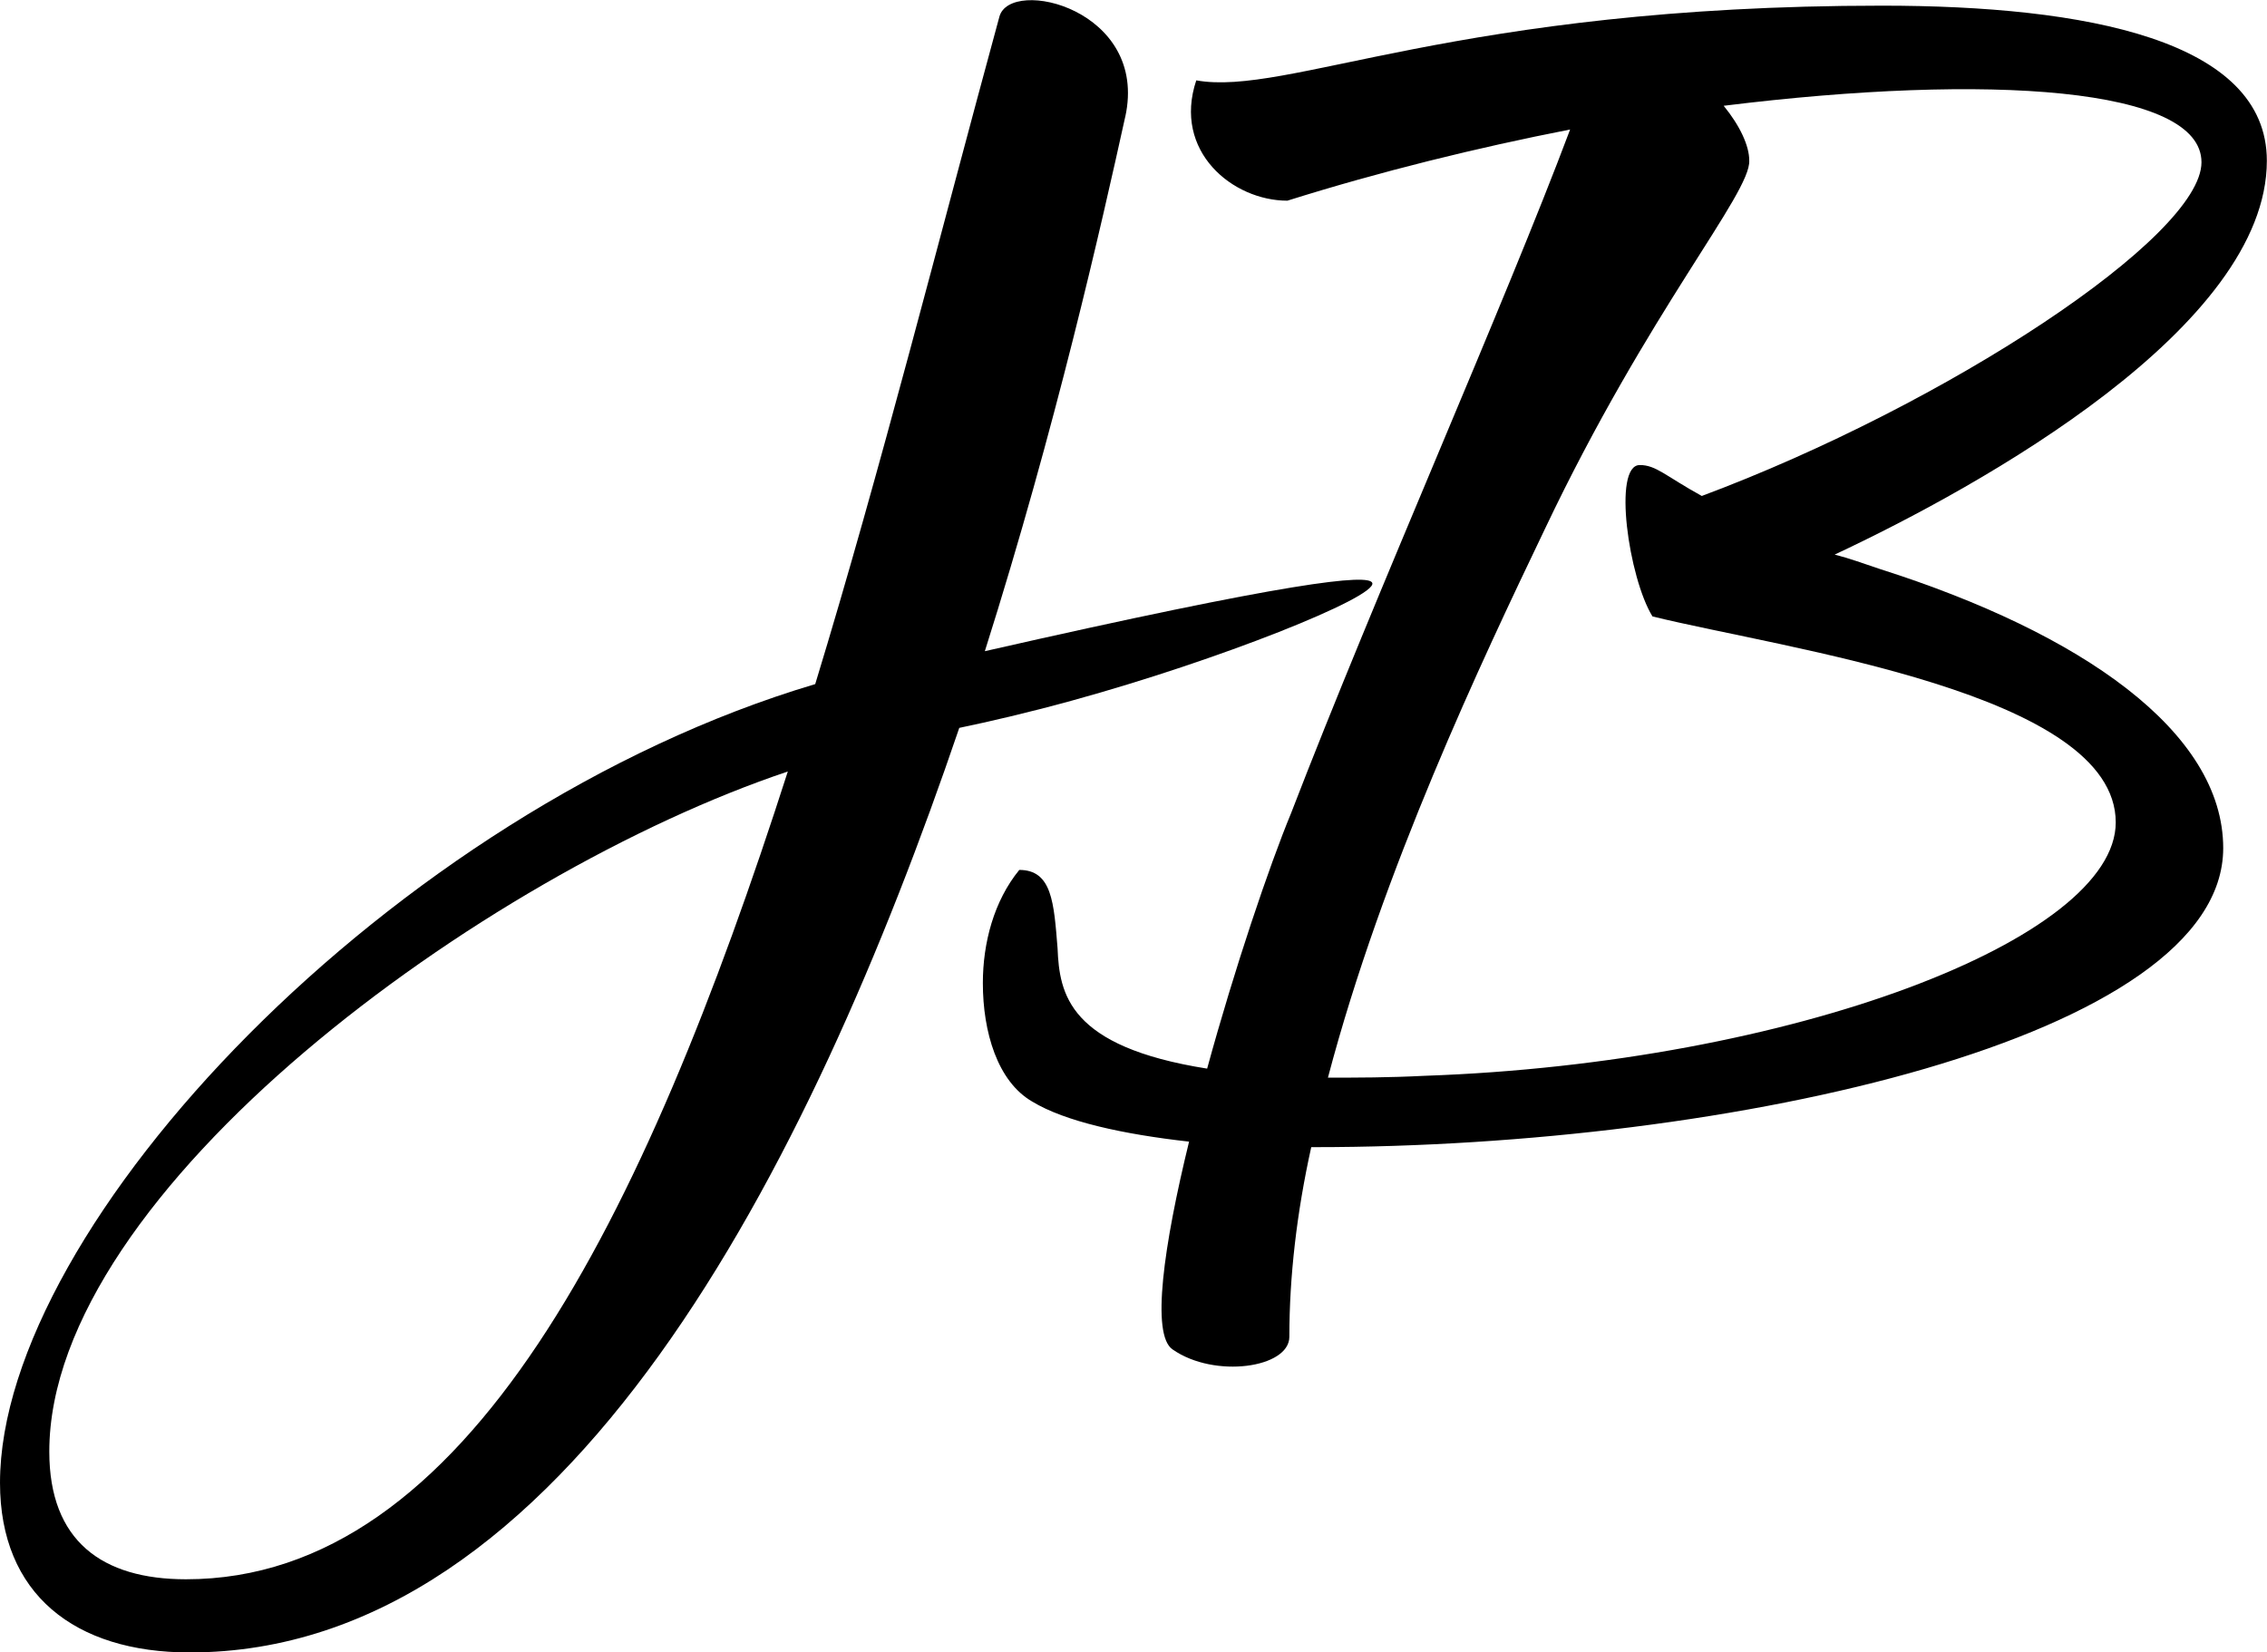
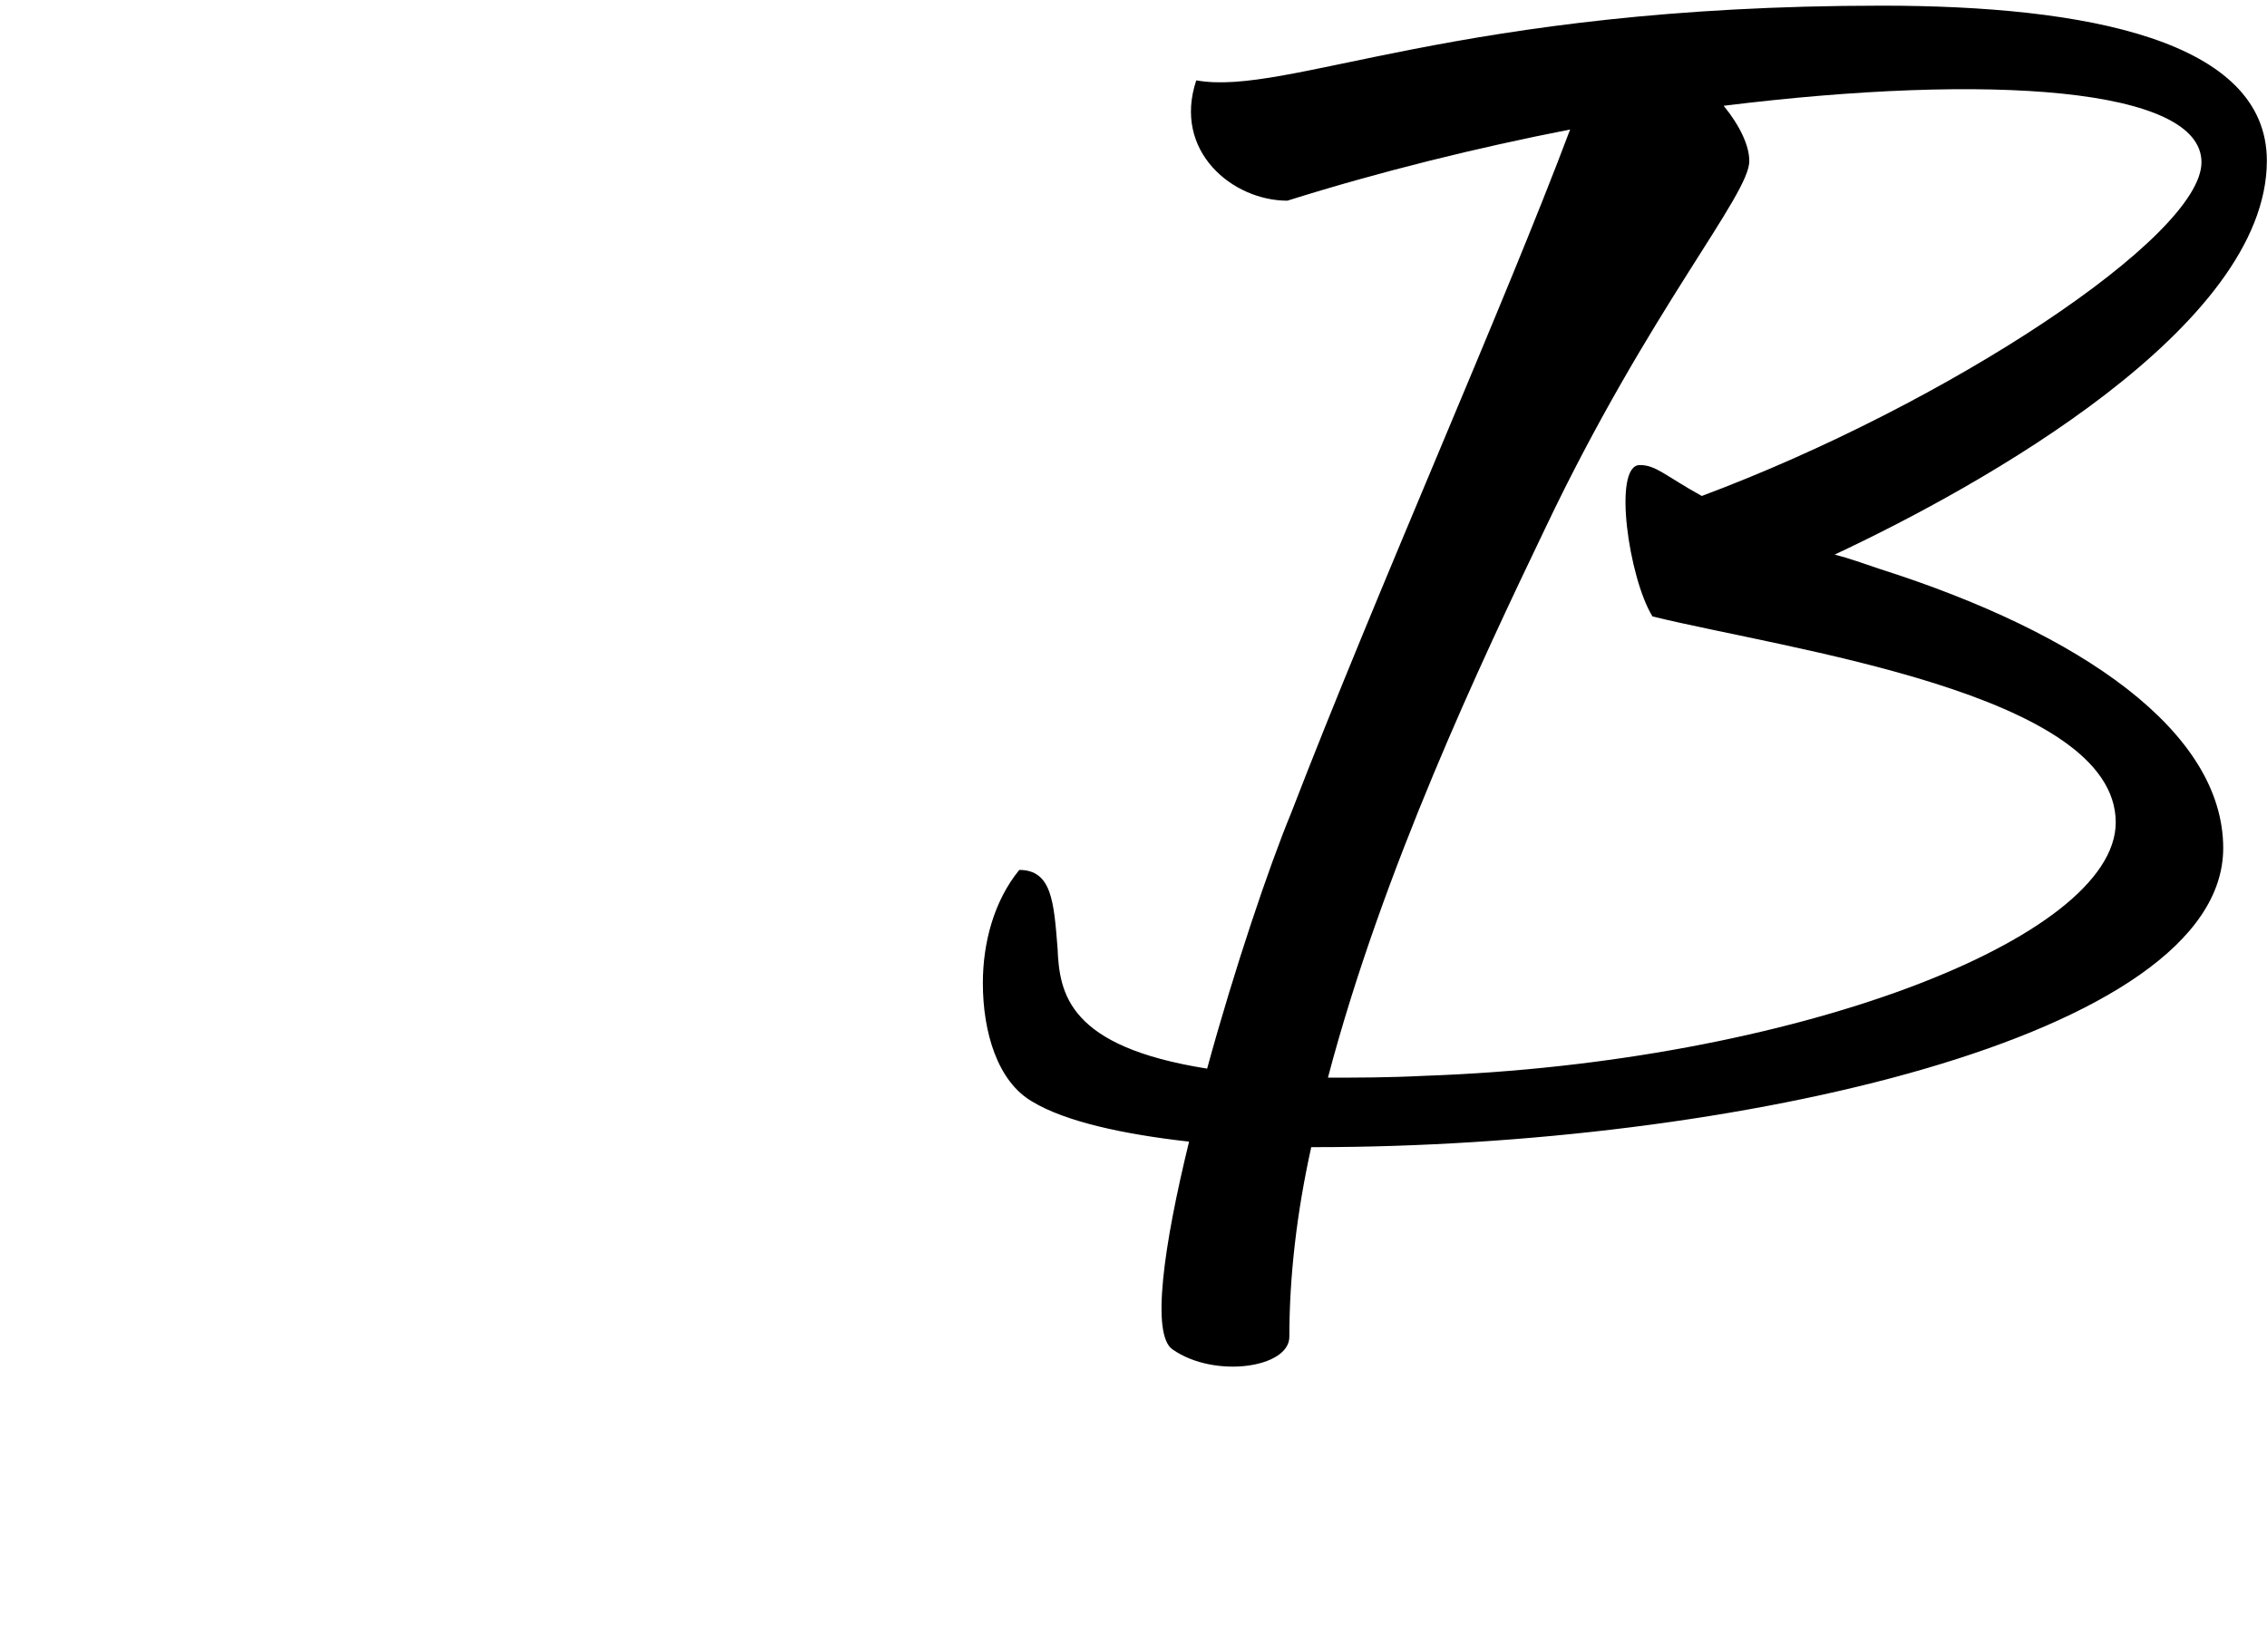
<svg xmlns="http://www.w3.org/2000/svg" id="Layer_1" data-name="Layer 1" viewBox="0 0 148.08 107.94">
-   <path d="M73.5 7.63c-1.55 7.03-4.53 20.25-9.17 34.91 19.92-4.53 25.13-5.09 25.31-4.45.26.93-9.99 5.03-19.59 7.67-2.94.81-5.47 1.39-7.39 1.79-9.77 28.71-25.73 60.4-50.27 60.4-7.51.0-12.39-3.81-12.39-11.08.0-16.8 25.61-43.96 53.25-52.18 4.29-14.06 8.1-29.19 12.03-43.6.71-2.62 9.77-.48 8.22 6.55zM51.46 50.4C31.57 57.07 3.22 77.8 3.22 94.83c0 5.84 3.45 8.34 8.93 8.34 18.35.0 29.9-23.47 39.31-52.77z" />
  <path d="M145.22 55.4c0 12.39-32.16 19.54-59.33 19.54h-.24c-.95 4.29-1.43 8.46-1.43 12.39.0 2.03-4.88 2.74-7.62.83-1.43-.95-.59-6.79 1.07-13.58-4.29-.48-8.1-1.31-10.25-2.62-2.26-1.31-3.22-4.53-3.22-7.74.0-2.62.72-5.36 2.38-7.39 2.14.0 2.26 2.14 2.5 5.12.12 2.98.71 6.43 9.77 7.86 1.79-6.55 4.05-13.22 5.48-16.68 5.6-14.53 13.94-33.24 18.23-44.67-6.08 1.19-12.39 2.74-18.47 4.65-3.57.0-7.5-3.22-5.95-7.86 5.95 1.07 16.92-4.88 44.79-4.88 13.34.0 25.14 2.26 25.14 10.13.0 10.84-18.59 21.21-28.23 25.73.95.24 1.91.59 2.98.95 13.1 4.17 22.4 10.6 22.4 18.23zM138.2 53.73c0-8.46-21.56-11.32-30.26-13.46-1.55-2.5-2.62-9.89-.83-9.89 1.07.0 1.67.71 4.05 2.02 15.96-5.96 32.64-16.92 32.64-21.8s-13.82-5.84-31.21-3.69c1.07 1.31 1.67 2.62 1.67 3.57.12 2.14-6.55 9.77-13.34 24.06-4.17 8.7-10.6 22.28-14.18 35.86 1.91.0 3.93.0 6.31-.12 23.95-.83 45.15-8.93 45.15-16.56z" />
</svg>